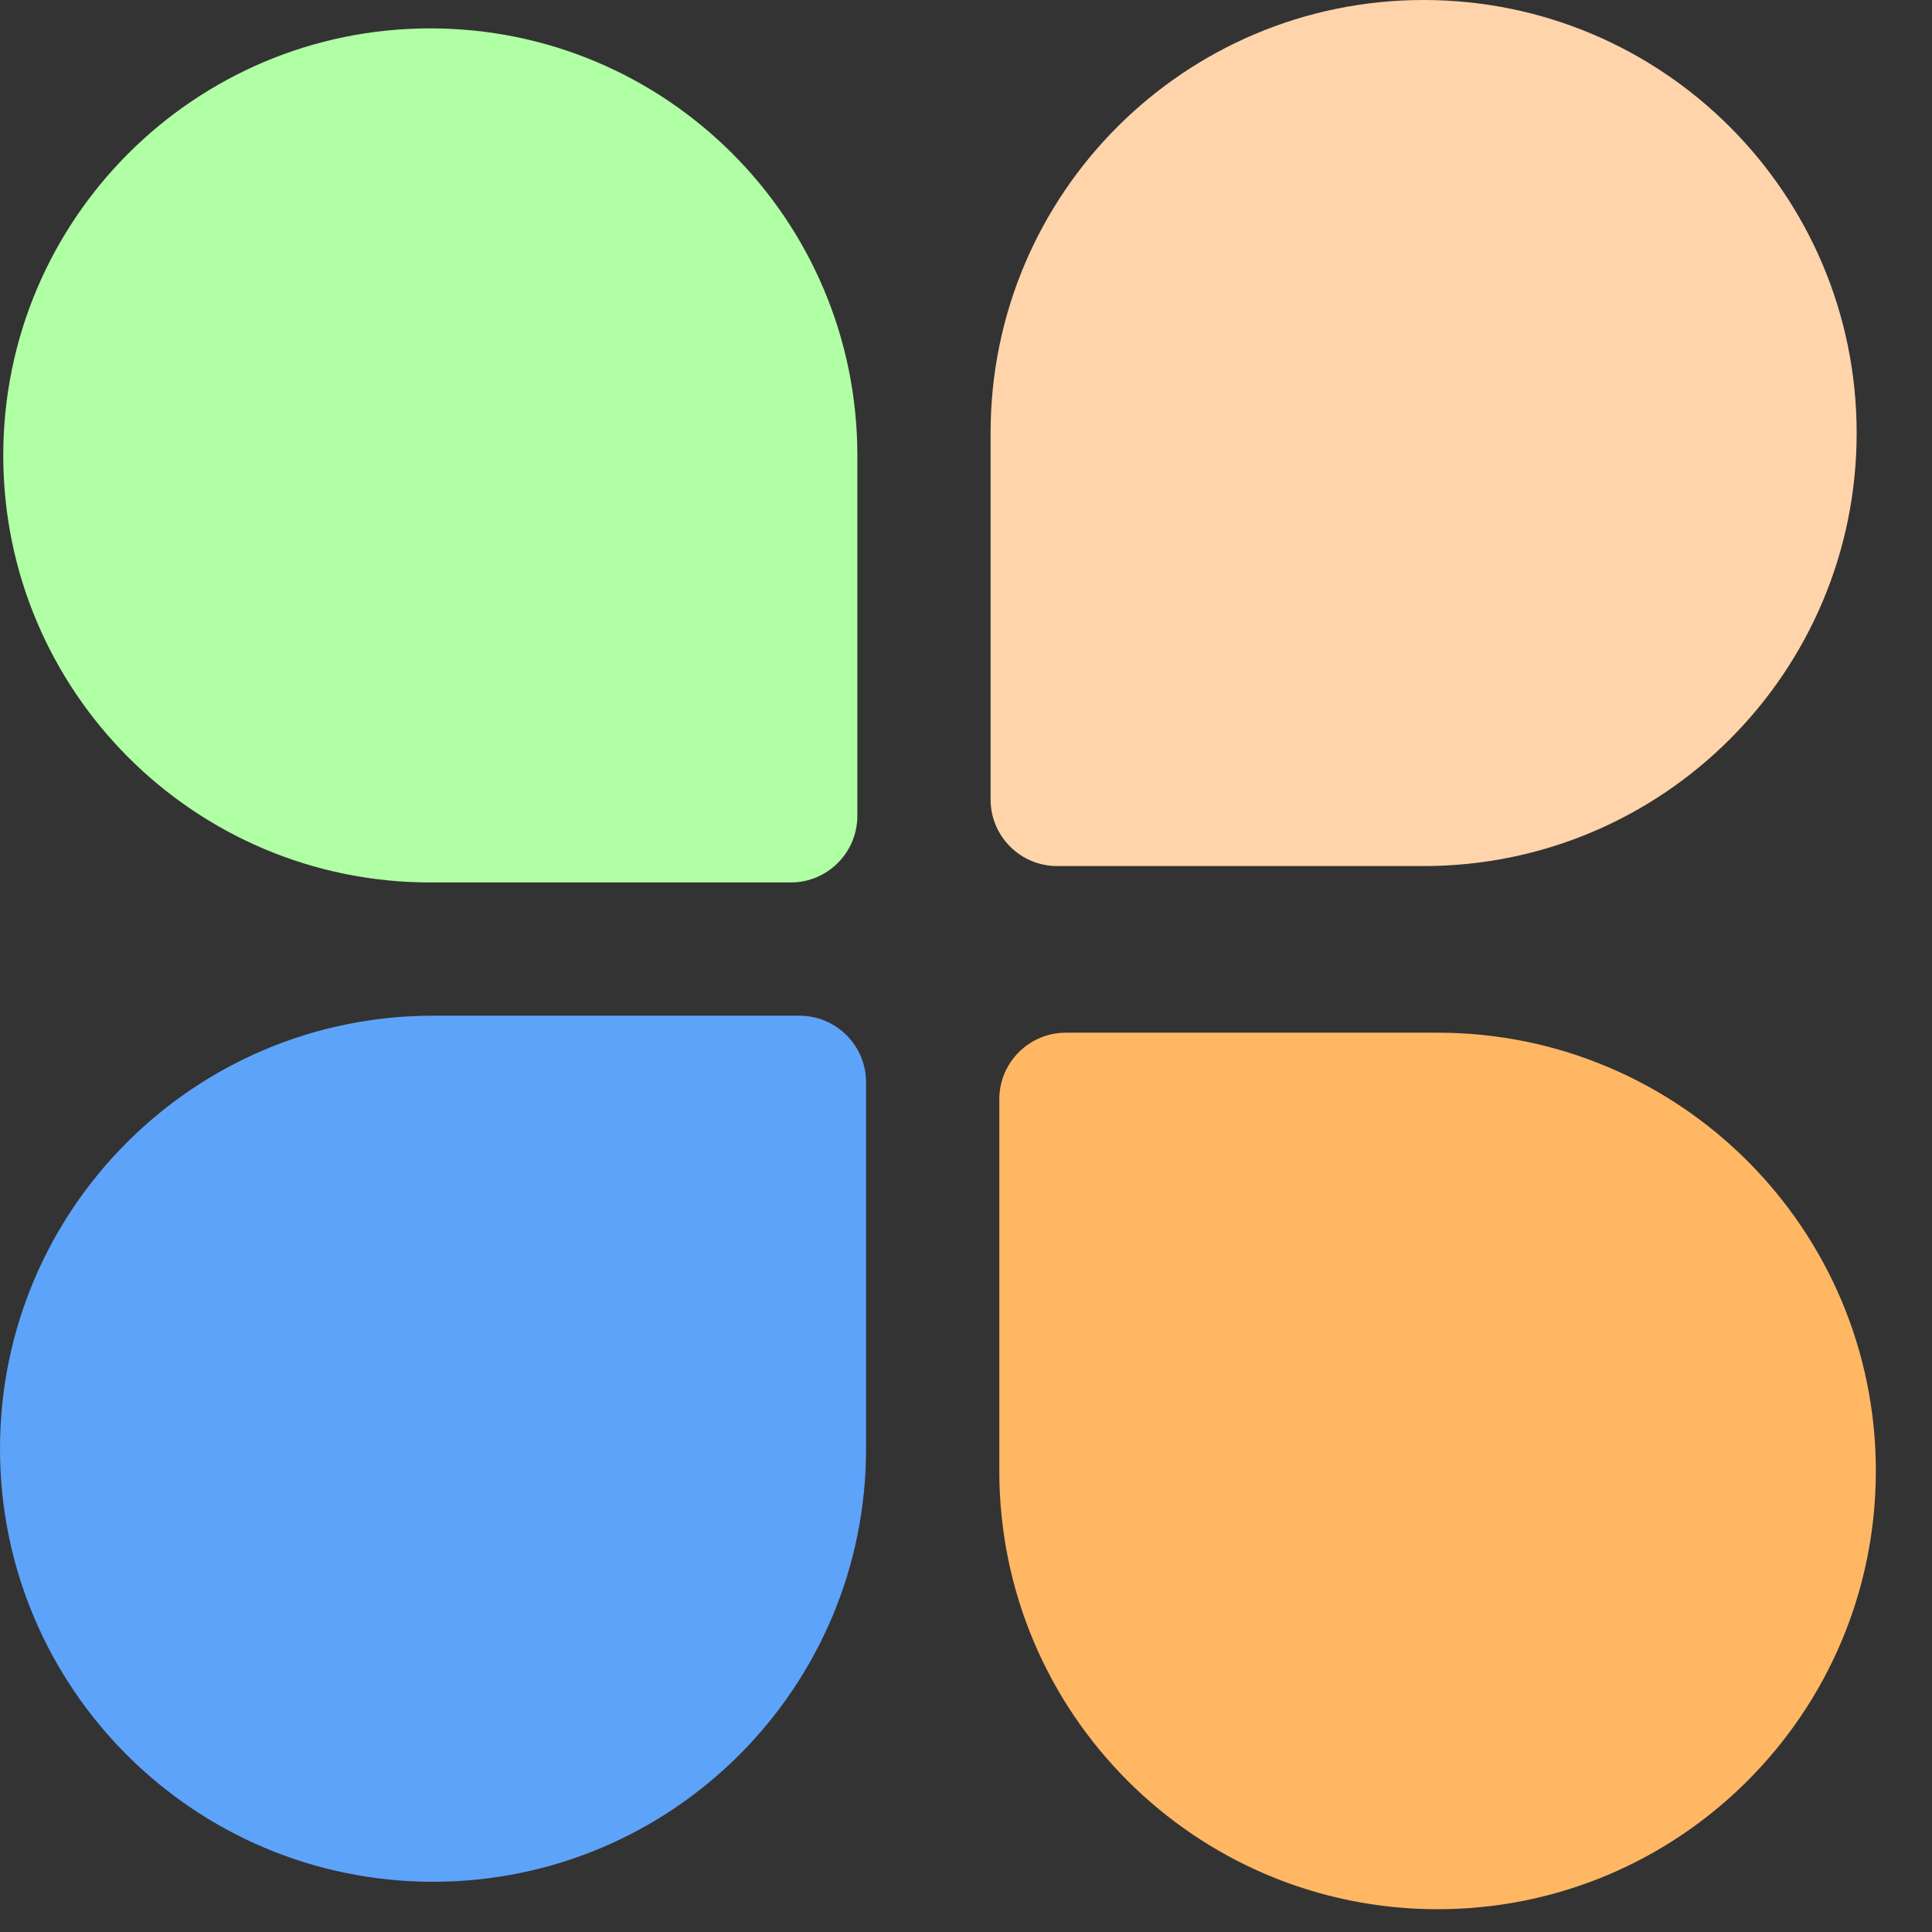
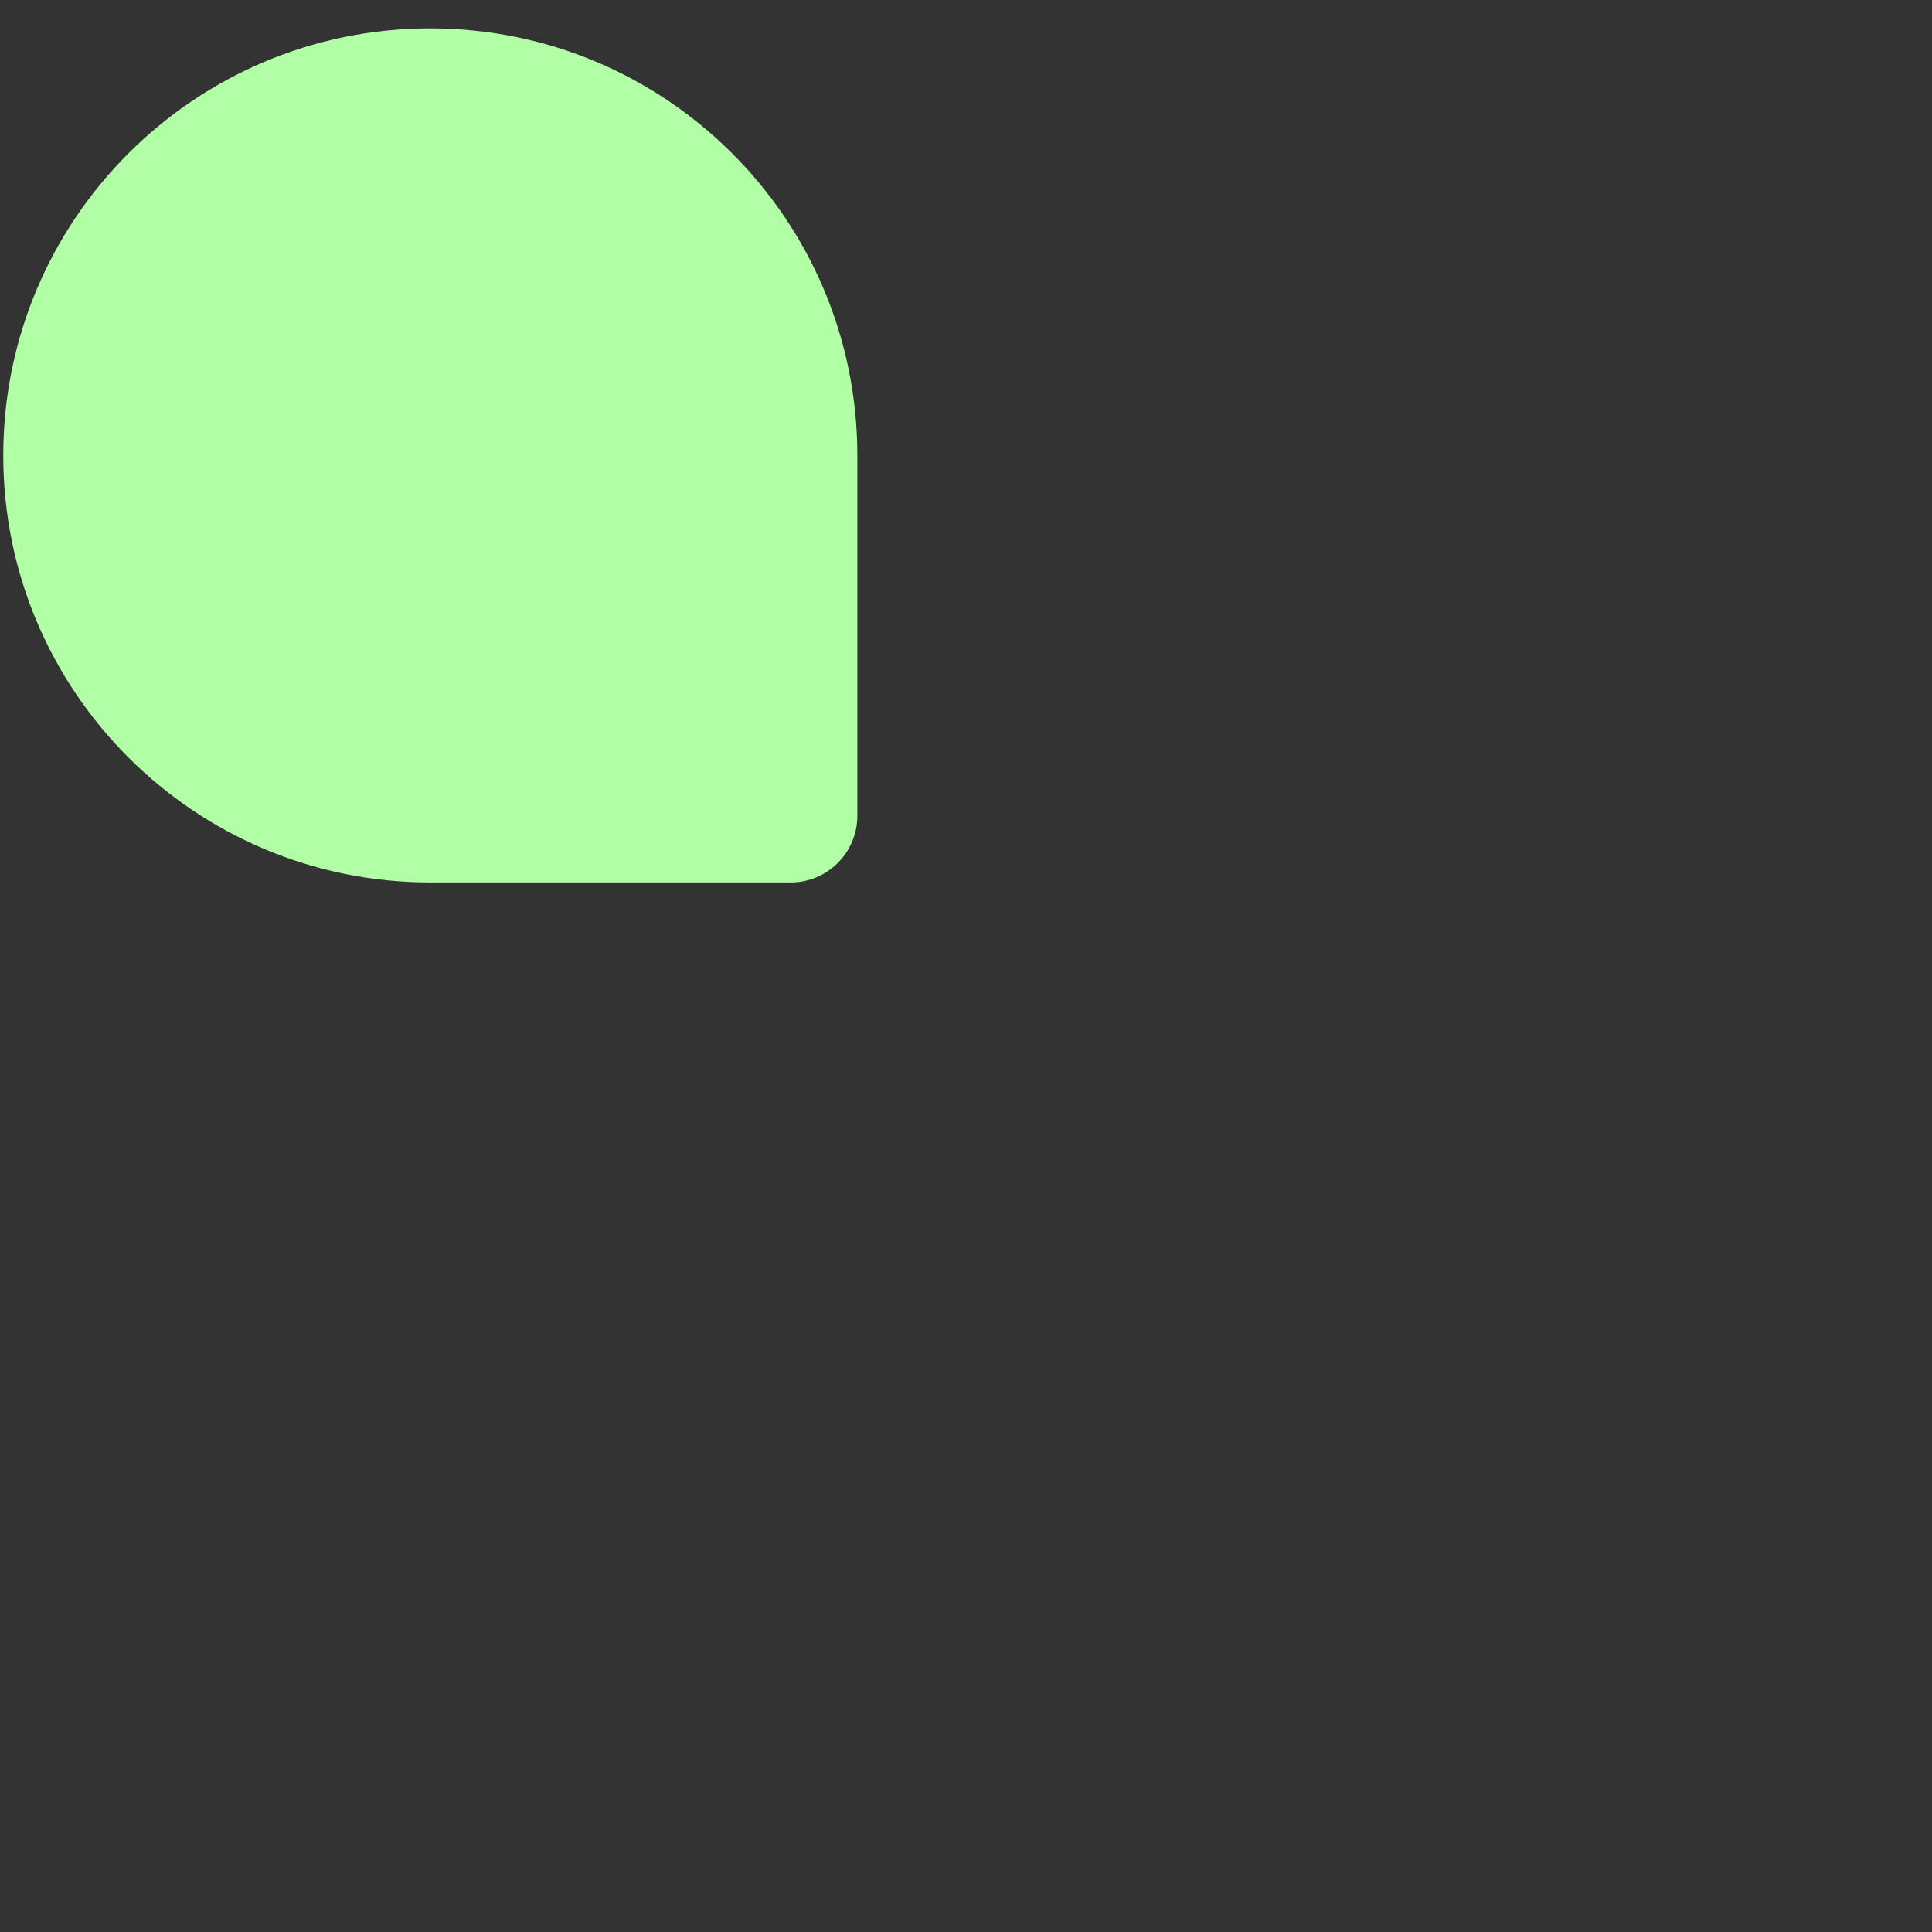
<svg xmlns="http://www.w3.org/2000/svg" width="29" height="29" viewBox="0 0 29 29" fill="none">
  <rect x="0" y="0" width="29" height="29" fill="#333333" stroke="none" />
-   <path d="M27.869 6.5C27.869 10.09 24.959 13 21.369 13L15.869 13C15.317 13 14.869 12.552 14.869 12L14.869 6.5C14.869 2.91 17.779 7.15916e-08 21.369 3.85426e-07V3.85426e-07C24.959 6.99261e-07 27.869 2.91 27.869 6.5V6.5Z" fill="#FFD4AB" />
-   <path d="M21.579 28.658C17.945 28.658 15 25.713 15 22.079L15 16.501C15 15.948 15.448 15.501 16 15.501L21.579 15.501C25.212 15.501 28.157 18.446 28.157 22.079V22.079C28.157 25.713 25.212 28.658 21.579 28.658V28.658Z" fill="#FFB764" />
-   <path d="M0 21.746C0 18.156 2.91 15.246 6.5 15.246H12C12.552 15.246 13 15.694 13 16.246V21.746C13 25.336 10.09 28.246 6.5 28.246V28.246C2.91 28.246 0 25.336 0 21.746V21.746Z" fill="#5DA3FA" />
  <path d="M6.459 0.426C9.999 0.426 12.869 3.296 12.869 6.836L12.869 12.246C12.869 12.798 12.421 13.246 11.869 13.246L6.459 13.246C2.919 13.246 0.049 10.376 0.049 6.836V6.836C0.049 3.296 2.919 0.426 6.459 0.426V0.426Z" fill="#B0FFA4" />
</svg>